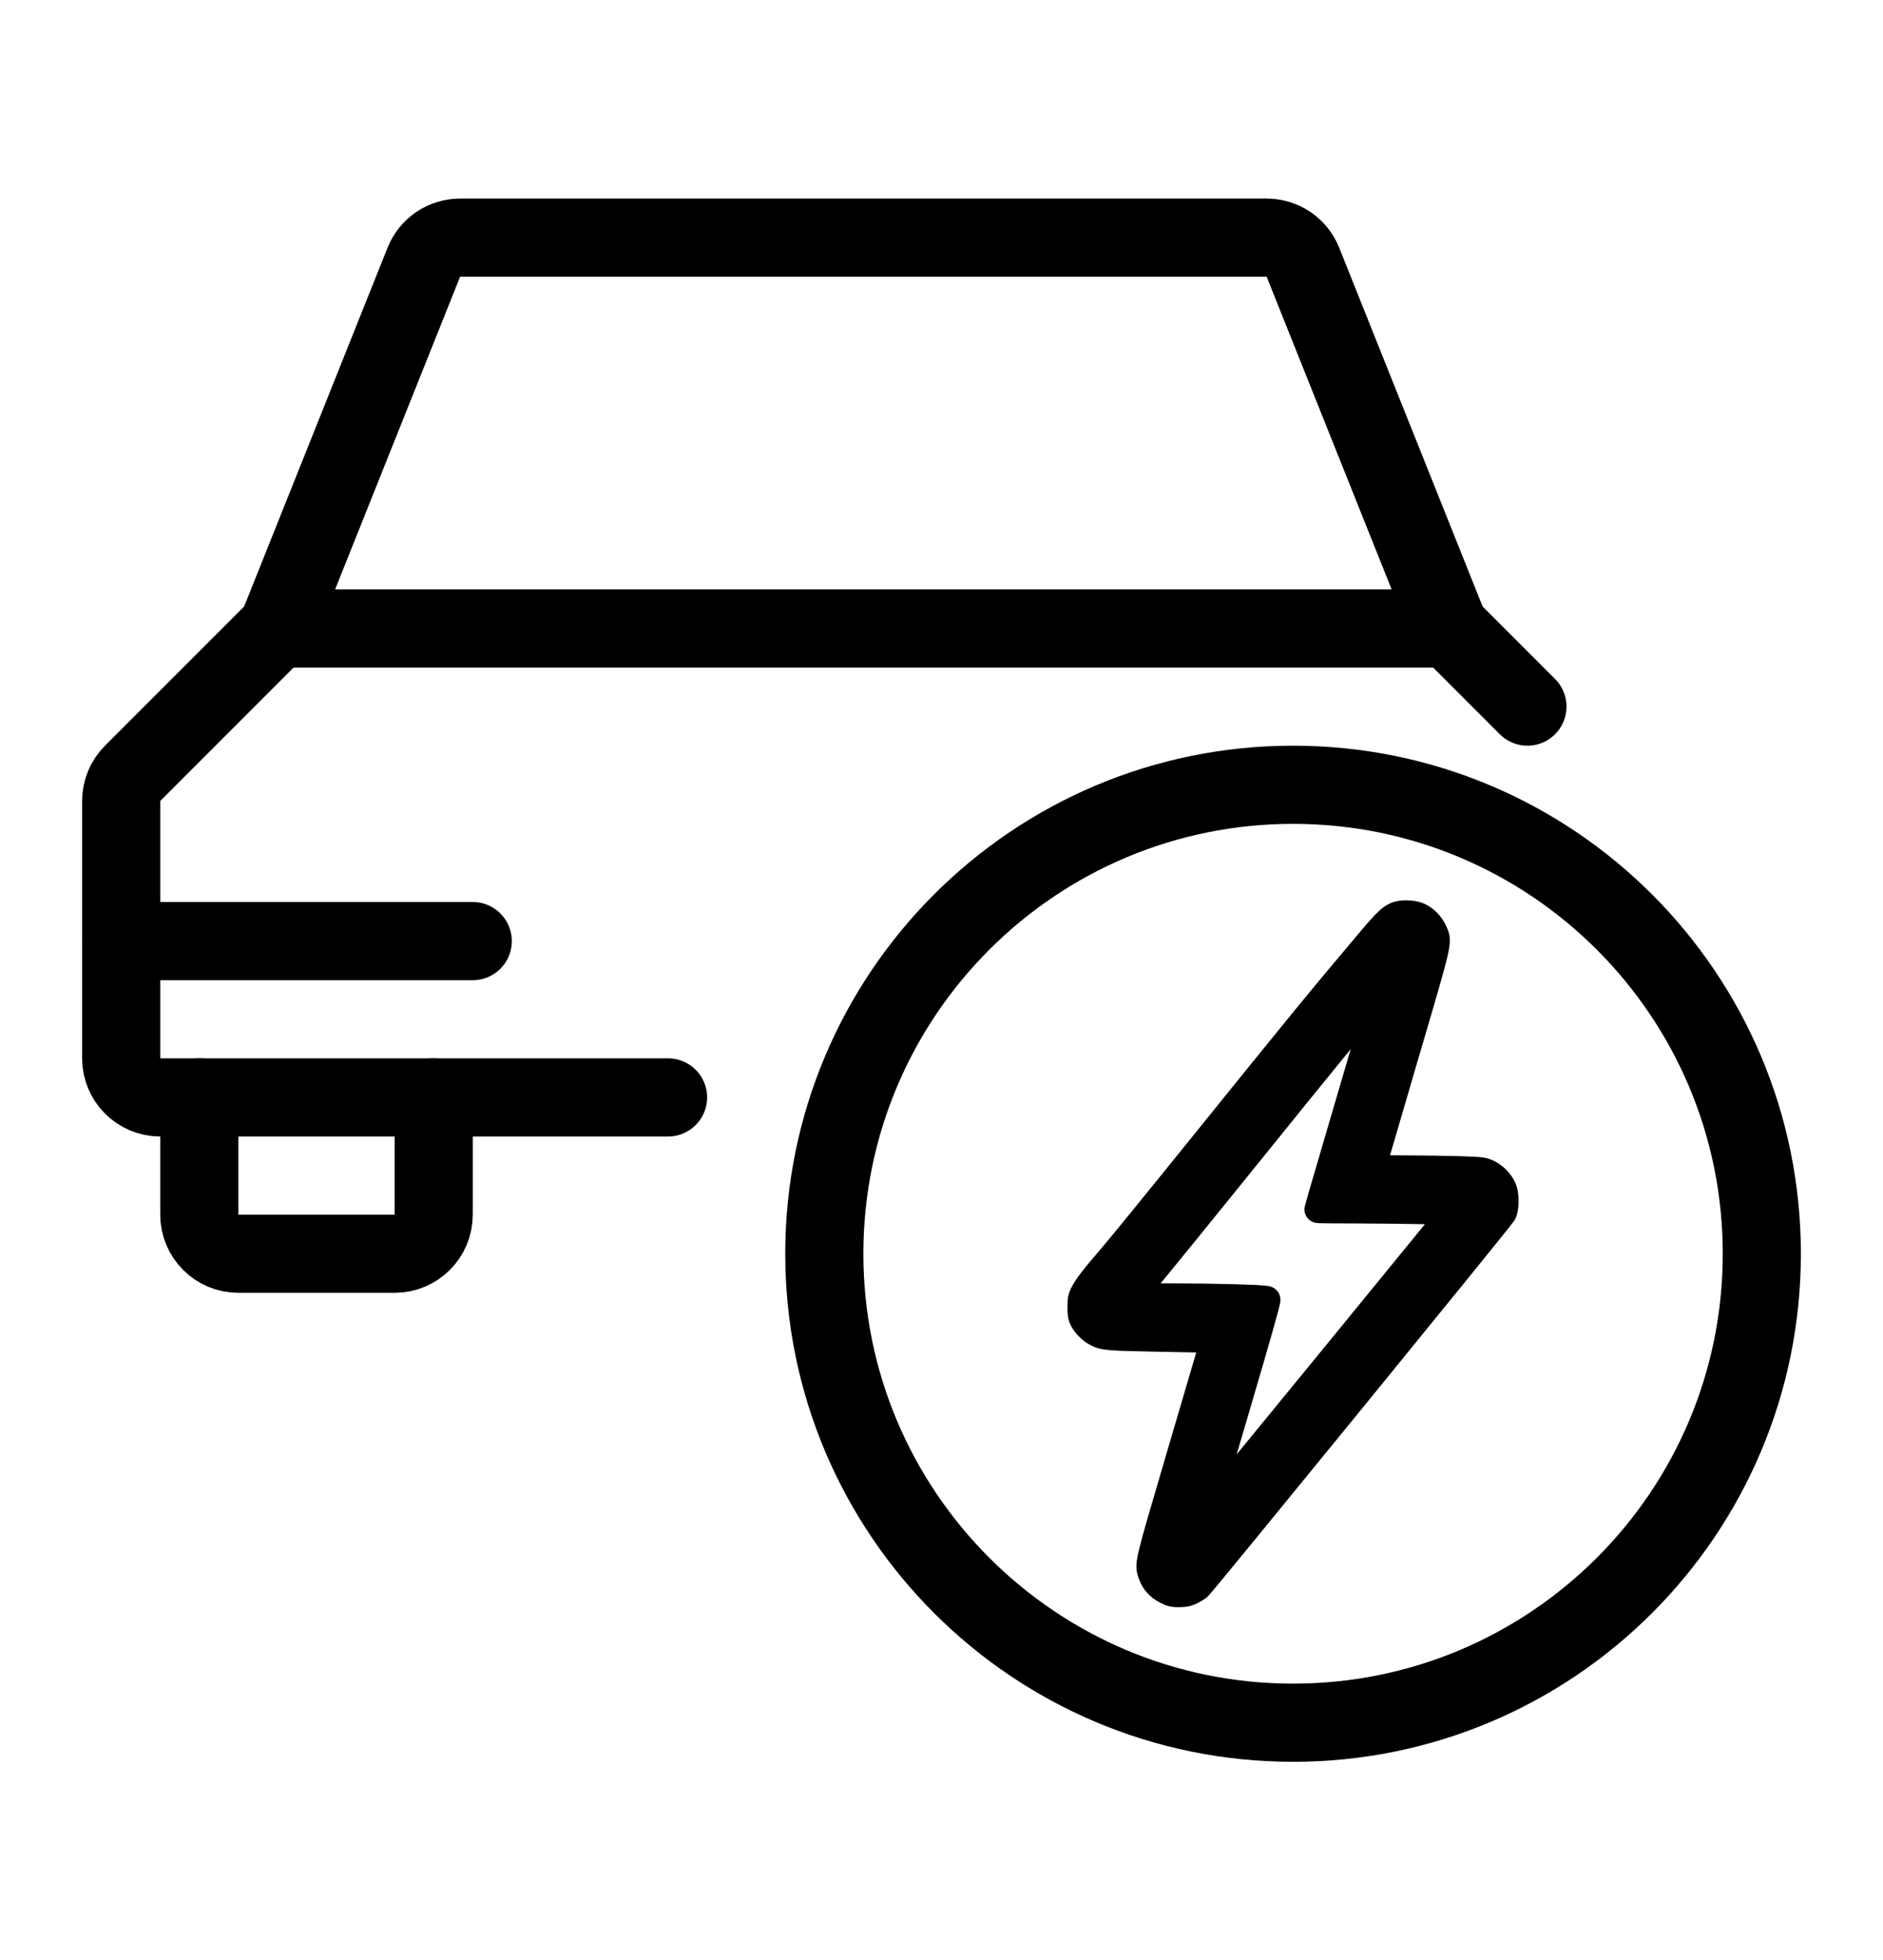
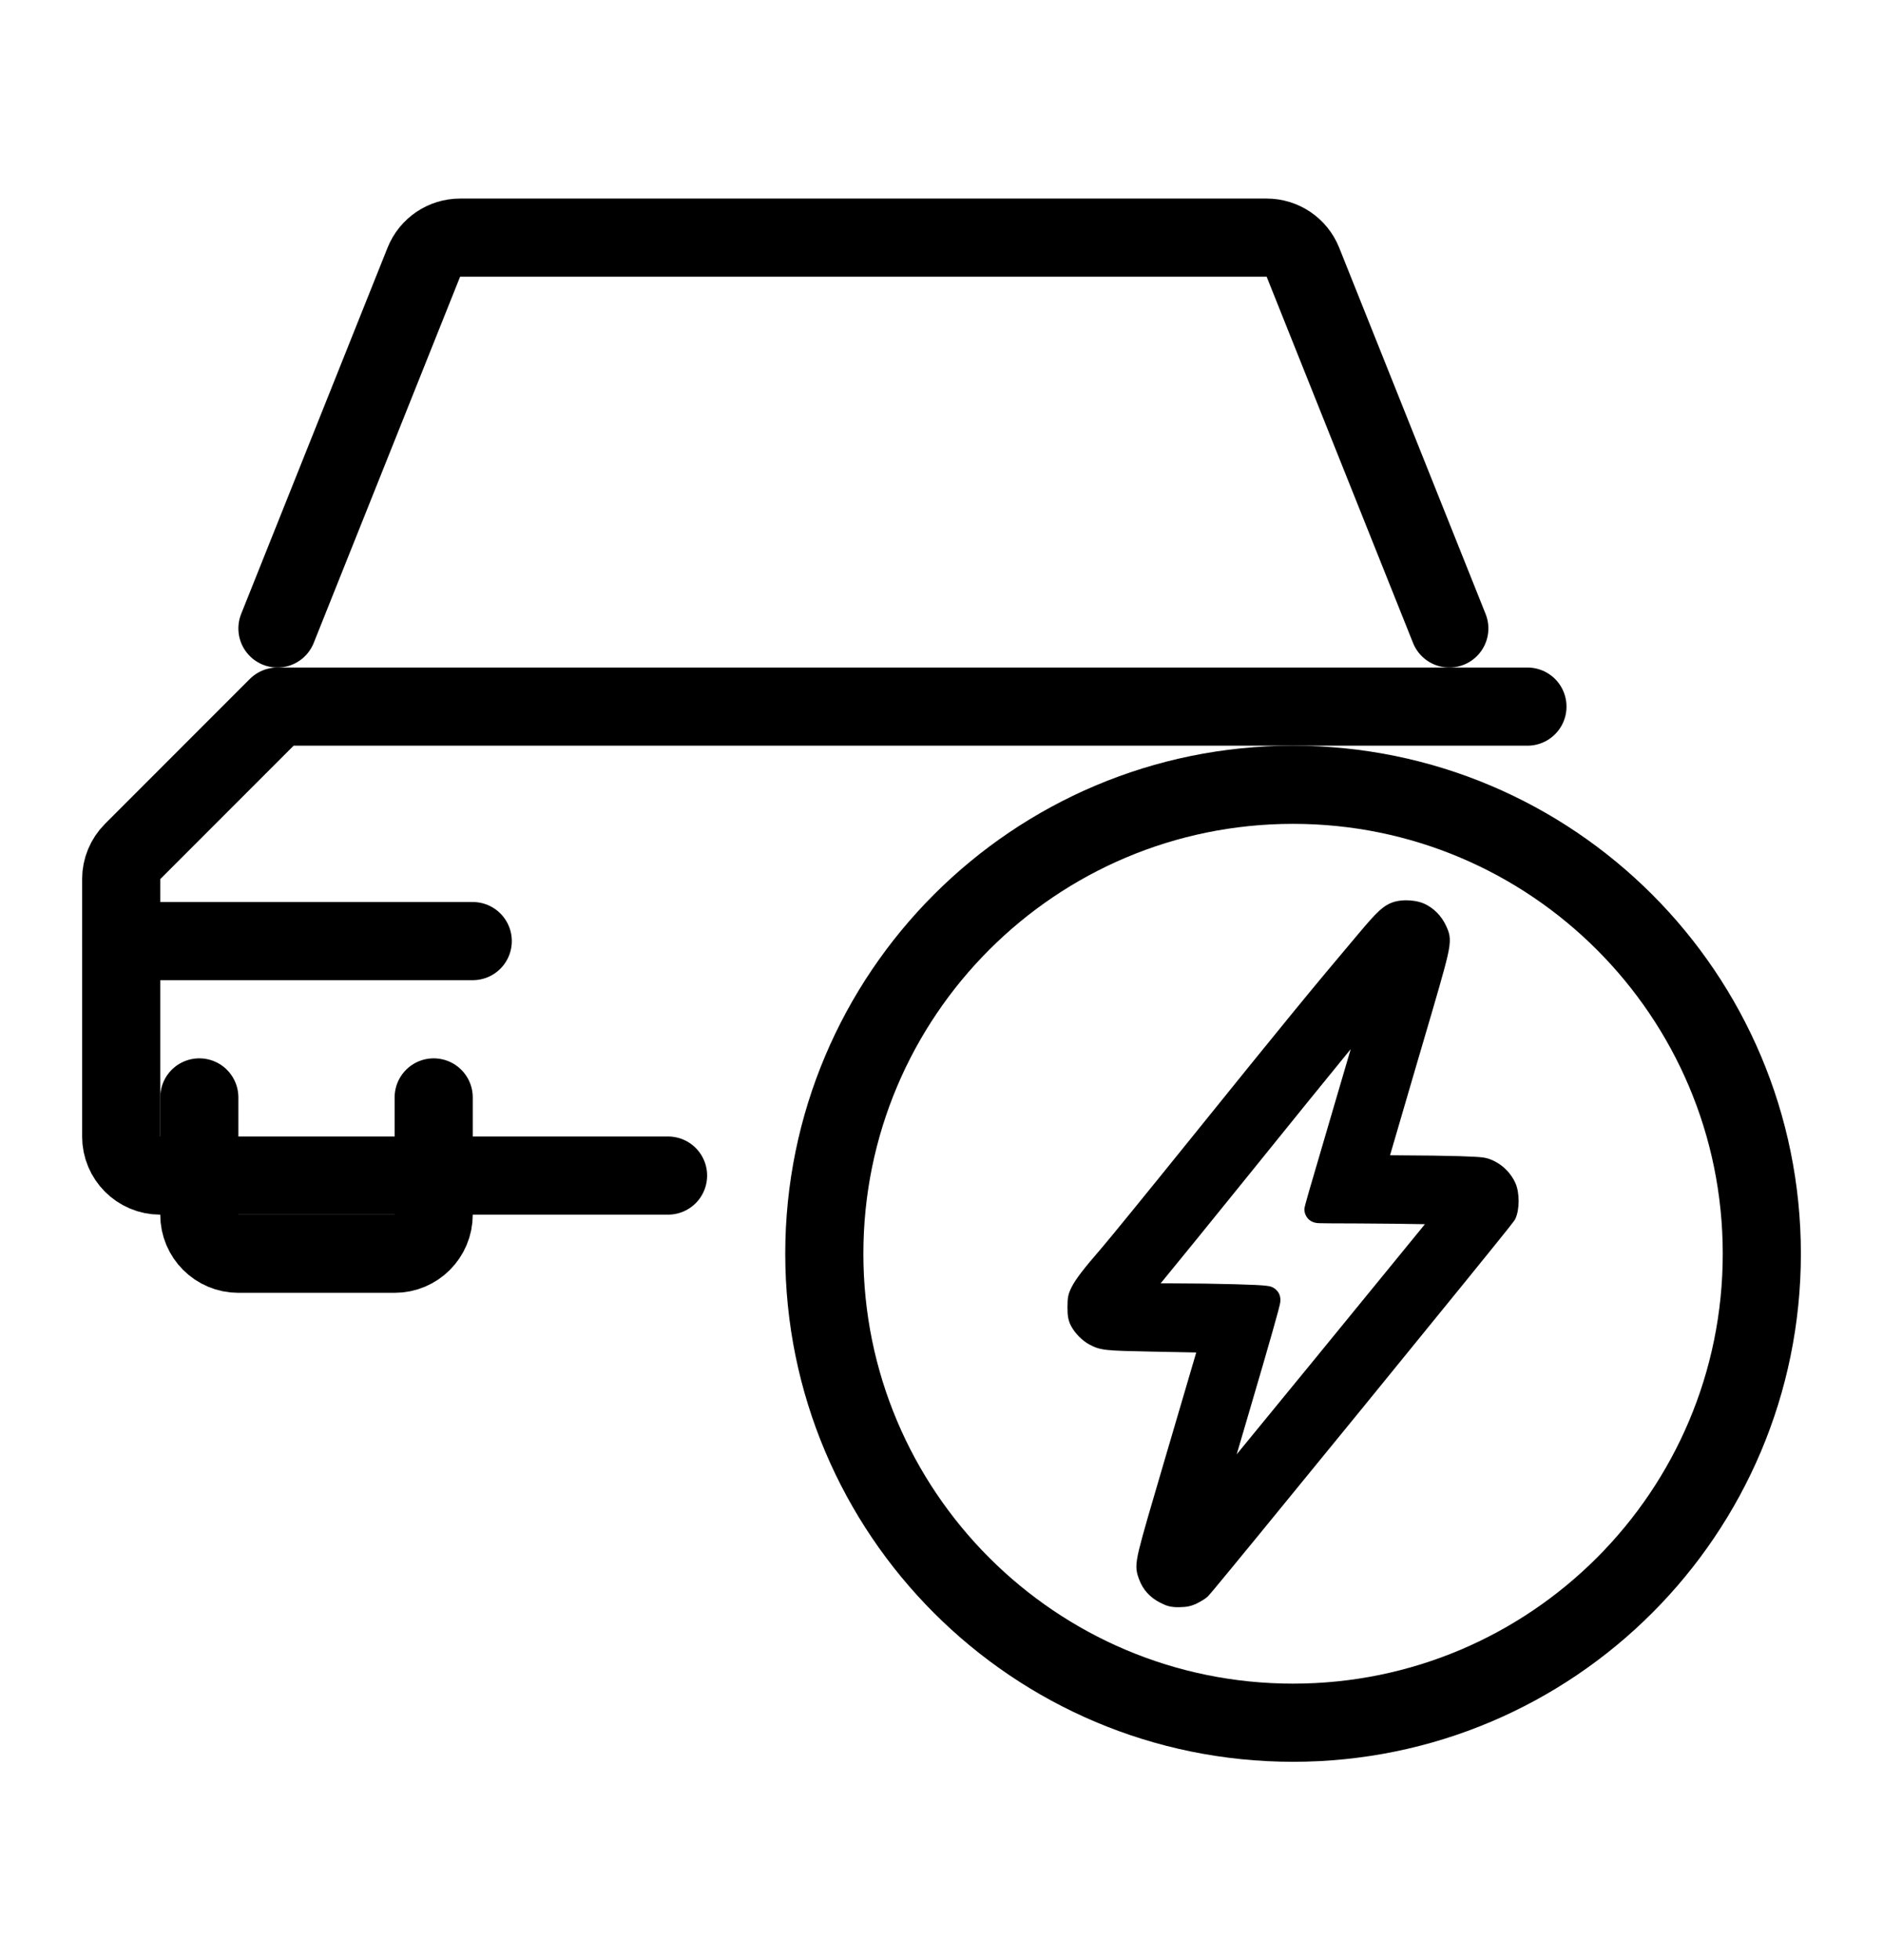
<svg xmlns="http://www.w3.org/2000/svg" id="Ebene_1" data-name="Ebene 1" viewBox="0 0 1638.96 1705.47">
  <defs>
    <style>
      .cls-1 {
        stroke-linecap: round;
        stroke-linejoin: round;
        stroke-width: 68px;
      }

      .cls-1, .cls-2 {
        fill: none;
        stroke: #000;
      }

      .cls-2 {
        stroke-width: .3px;
      }
    </style>
  </defs>
  <path class="cls-1" d="M377.48,954.74v102c0,18.78-15.22,34-34,34h-136c-18.78,0-34-15.22-34-34v-102" />
-   <path class="cls-1" d="M1329.48,614.74l-68-68H241.48l-126.07,126.07c-6.36,6.37-9.93,15-9.93,24v223.92c0,18.78,15.22,34,34,34h442" />
+   <path class="cls-1" d="M1329.48,614.74H241.48l-126.07,126.07c-6.36,6.37-9.93,15-9.93,24v223.92c0,18.78,15.22,34,34,34h442" />
  <path class="cls-1" d="M1261.48,546.74l-127.43-318.65c-5.18-12.92-17.7-21.38-31.62-21.35H400.53c-13.92-.02-26.44,8.43-31.62,21.35l-127.43,318.65" />
  <path class="cls-1" d="M105.48,818.74h306" />
  <path class="cls-1" d="M717.48,1090.74c0,225.33,182.67,408,408,408s408-182.67,408-408-182.67-408-408-408-408,182.67-408,408Z" />
  <path d="M1318.99,1029.2c-3.67-8.24-10.72-15.45-18.86-19.29l-.03-.02-.03-.02c-6.92-3.21-9.1-3.29-30.01-4.03l-.67-.02h-.04s-.04,0-.04,0c-11.23-.32-32.85-.66-48.21-.66-4.39-.02-8.09-.06-11.19-.11,5.52-19,15.62-53.44,23.62-80.74l3.83-13.01c13.09-44.49,19.65-66.82,22.52-79.25,3.16-13.7,2.52-18.69-.88-25.88-.15-.32-.31-.67-.48-1.03l-.02-.03-.02-.03c-3.85-8.3-10.66-15.15-18.69-18.81-5.95-2.73-13.11-3.02-15.92-3.02-2.55,0-6.35.22-9.98,1.24h-.05s-.05.03-.05.03c-9.71,2.84-15.68,9.2-31.63,28.13-40.68,48.14-62.68,75.01-147.15,179.68-35.97,44.59-70.17,86.54-76.23,93.5-15.71,18.14-22.5,26.99-25.96,33.84-3.2,6.24-3.68,9.52-3.68,17.48,0,7.13.44,11.18,3.07,16.3l.02.04.02.04c3.31,6.34,9.71,12.84,15.94,16.17l.03.02.03.02c9.89,5.22,14.09,5.3,54.21,6.14,14.7.29,29.75.59,38.75.76l-23.56,80.07-3.1,10.52c-13.34,45.32-20.04,68.06-23.07,80.65-3.26,13.55-2.94,18.2-.32,25.27l.26.7v.03s.02.03.02.03c3.38,9.13,9.37,15.79,18.33,20.36,5.31,2.74,8.81,3.96,15.5,3.96.46,0,.94,0,1.45-.01,5.81-.1,9.78-.66,15.44-3.45l.1-.05.1-.05c.94-.48,5.75-3.01,8.36-5.25l.02-.02.02-.02c1.17-1.01,2.01-1.74,44.12-53.1,24.12-29.41,56.32-68.8,90.67-110.91,34.39-42.15,66.45-81.55,90.3-110.93,41.93-51.66,42.21-52.26,43.07-54.02,3.84-7.93,3.87-22.79.07-31.22ZM1238.7,799.45c-1.25-.89-2.56-1.65-3.91-2.27,1.35.61,2.66,1.38,3.91,2.27ZM1223.86,795.25c.09,0,.18,0,.26,0-.11,0-.21,0-.32,0,.02,0,.03,0,.05,0ZM1025.27,1386.22c-.1,0-.19,0-.29,0,.14,0,.29,0,.43,0-.05,0-.1,0-.14,0ZM1147.87,1178.07c-27.98,34.23-52.73,64.43-71.45,87.18,3.34-11.42,7.09-24.17,11.12-37.84,8.4-28.46,15.31-52.25,20-68.78,2.25-7.94,3.96-14.1,5.08-18.33.59-2.21,1.01-3.88,1.28-5.08.5-2.15,2-8.69-3.59-13.49l-.74-.64-.83-.51c-2.93-1.79-4.03-2.46-33.54-3.3-16.58-.47-36.52-.75-53.36-.75-4.28,0-8.15-.01-11.61-.03,13.22-16.05,42.94-52.58,75.69-93.12,38.96-48.27,68.93-85.22,89.74-110.65-3.58,12.24-7.65,26.09-12.06,41.04-5.35,18.25-10.36,35.32-14.62,49.83-3.95,13.46-7.25,24.71-9.56,32.61q-4.12,14.07-4.12,15.86c0,4.64,3.25,11.67,12.22,12.05.53.02,1.32.05,2.33.07,1.86.04,4.48.08,7.78.11,6.96.07,15.92.1,25.25.1,18.75.08,43.87.38,57.38.63l-92.39,113.04Z" />
  <g>
    <line class="cls-2" x1="929.12" y1="729.25" x2="929.12" y2="765.25" />
-     <line class="cls-2" x1="875.12" y1="783.25" x2="911.12" y2="783.25" />
    <line class="cls-2" x1="875.12" y1="1398.22" x2="911.12" y2="1398.22" />
    <line class="cls-2" x1="929.12" y1="1452.22" x2="929.12" y2="1416.22" />
    <line class="cls-2" x1="1321.82" y1="729.25" x2="1321.82" y2="765.25" />
    <line class="cls-2" x1="1375.82" y1="783.25" x2="1339.82" y2="783.25" />
-     <line class="cls-2" x1="1375.82" y1="1398.22" x2="1339.82" y2="1398.22" />
-     <line class="cls-2" x1="1321.82" y1="1452.22" x2="1321.82" y2="1416.22" />
  </g>
</svg>